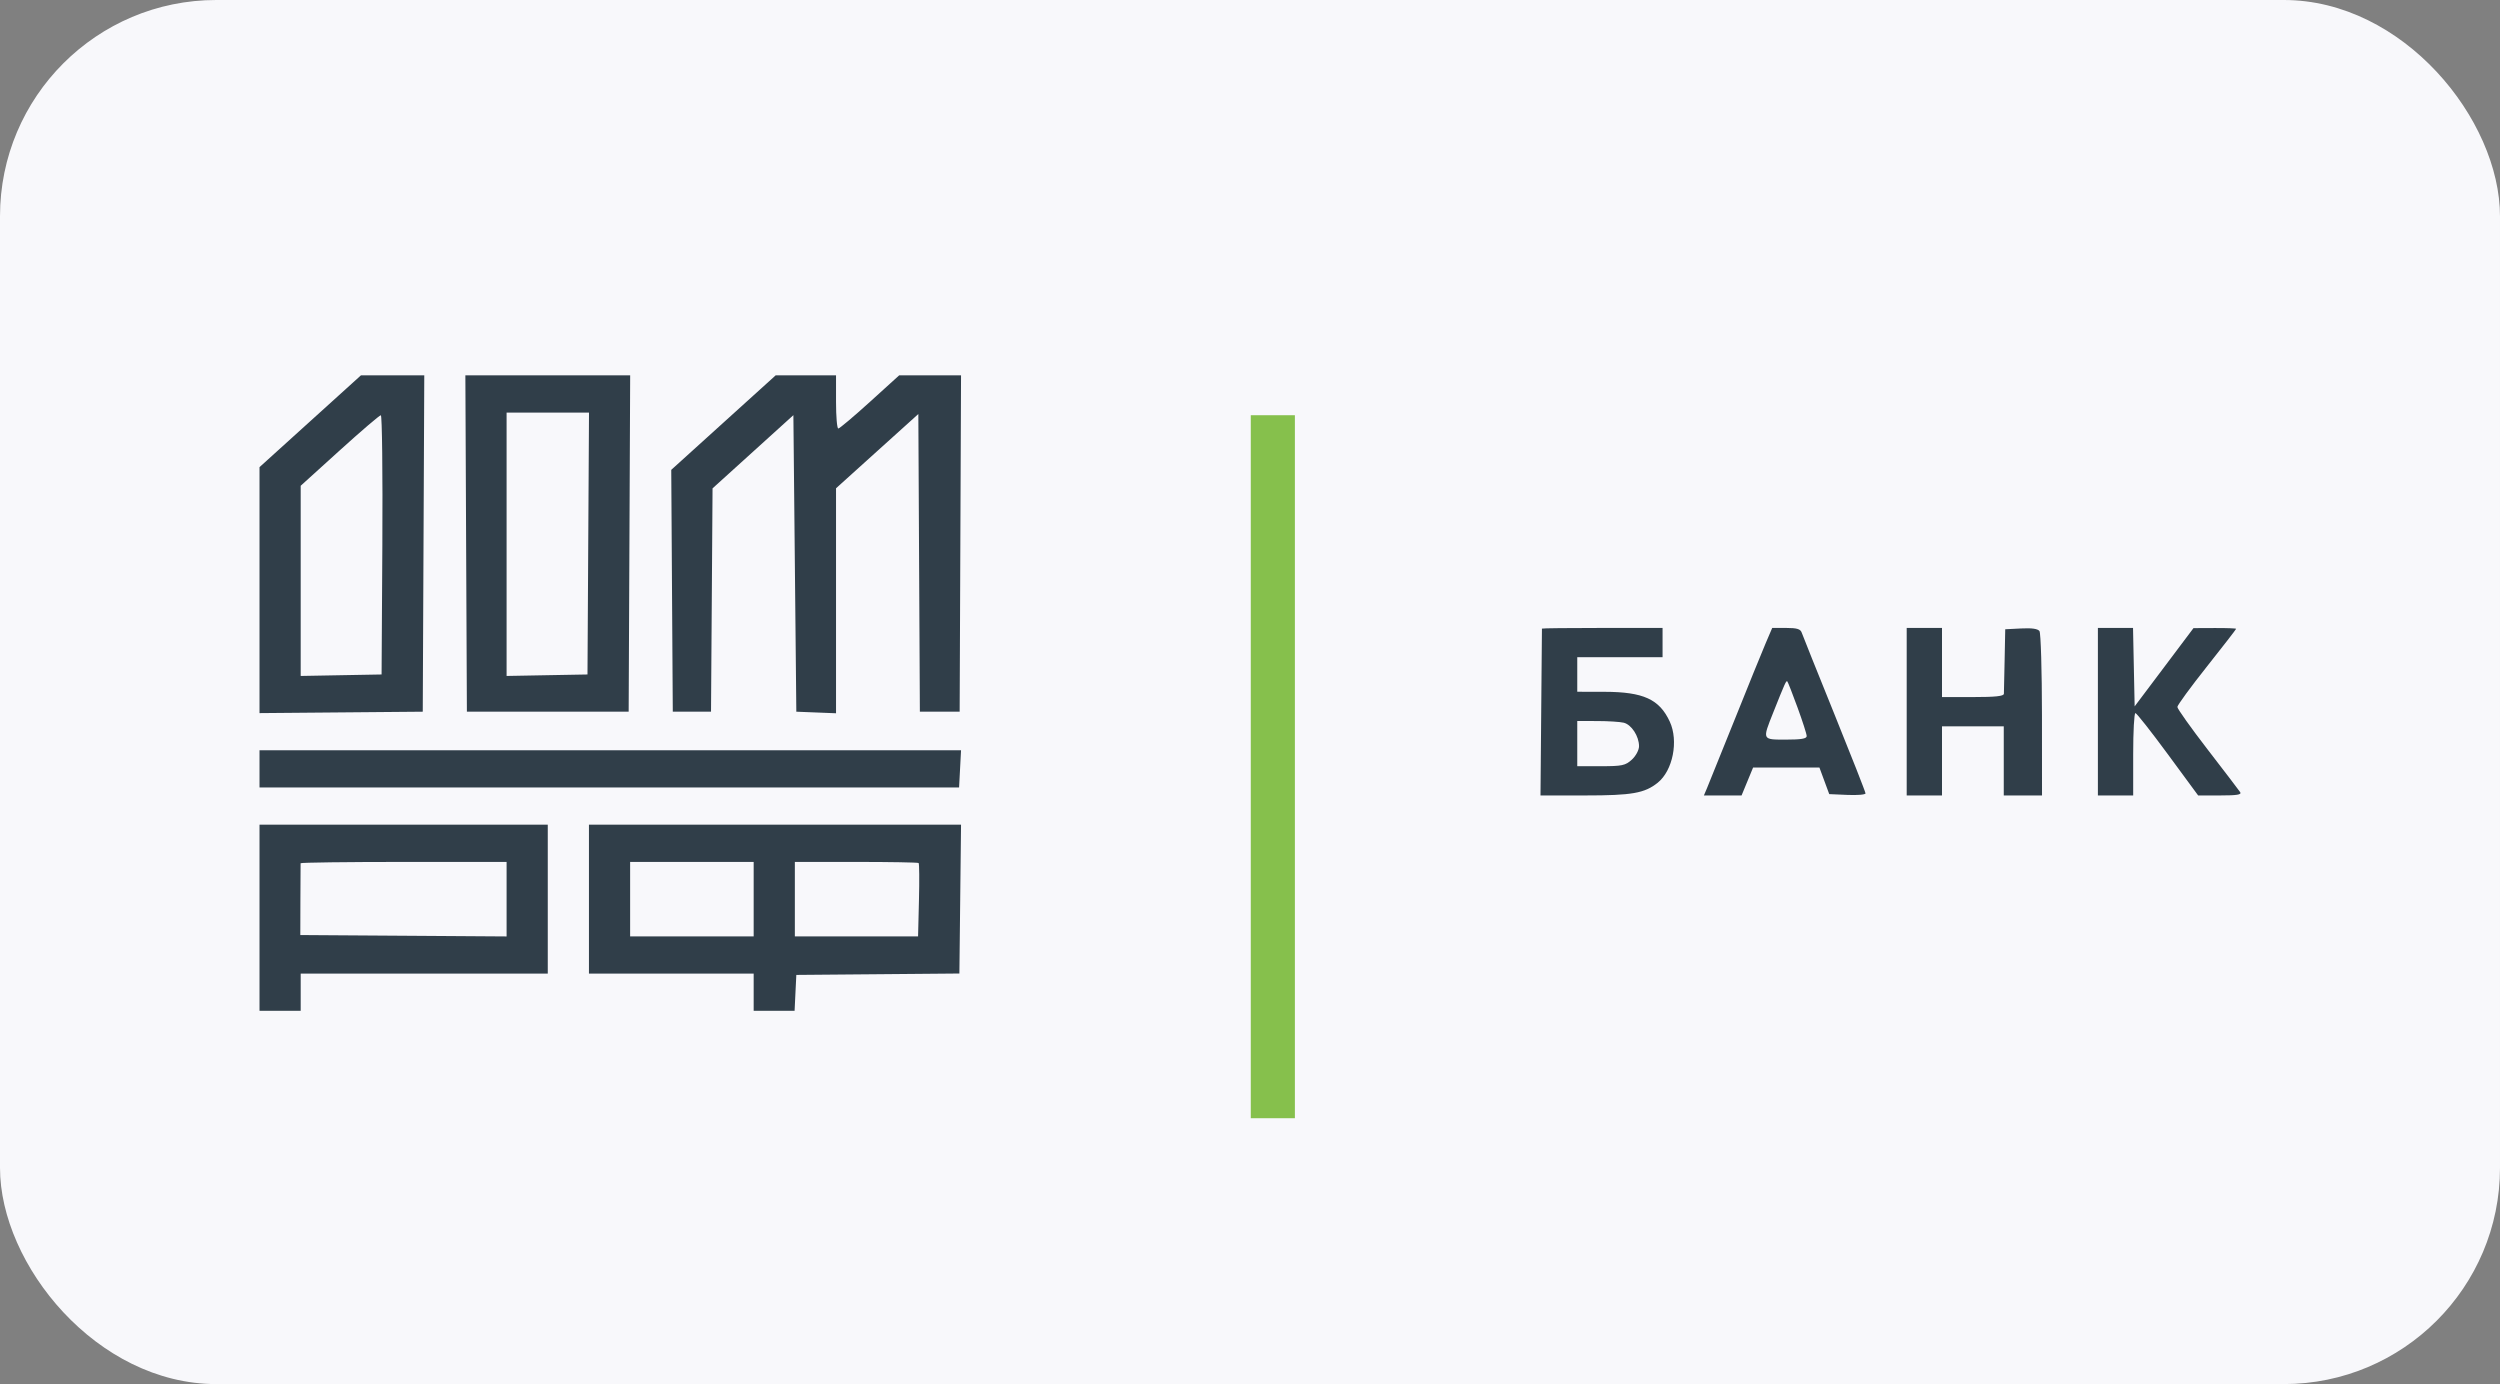
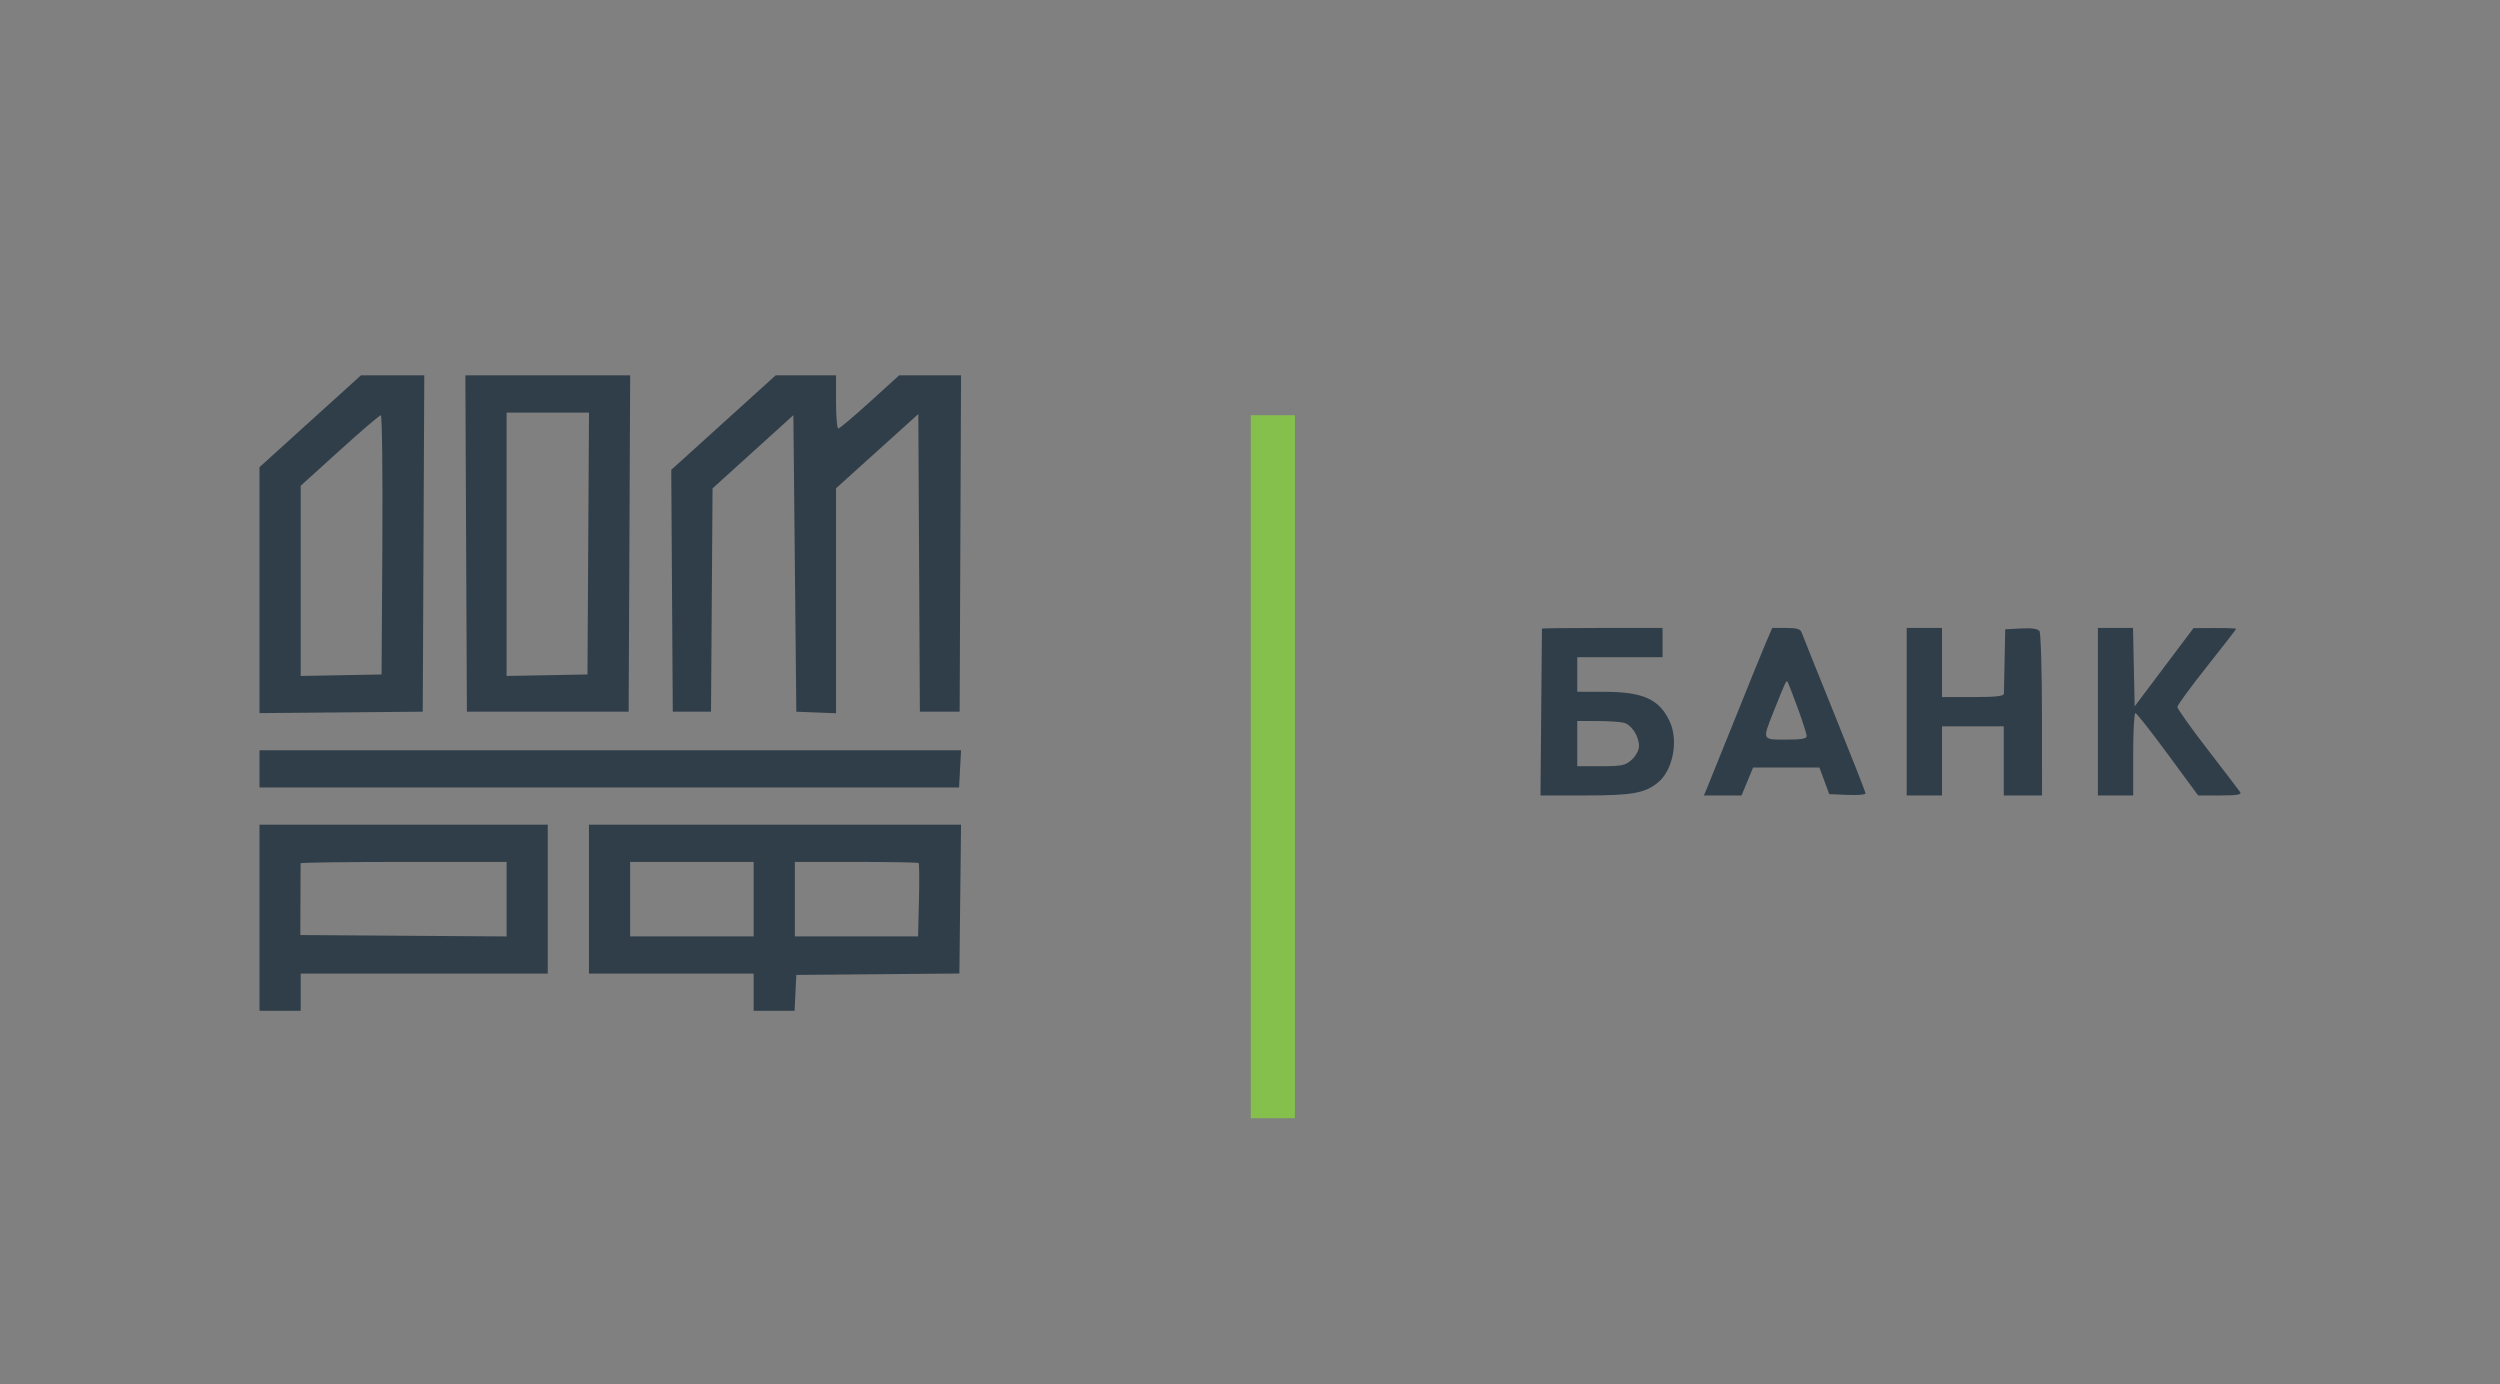
<svg xmlns="http://www.w3.org/2000/svg" width="289" height="160" viewBox="0 0 289 160" fill="none">
  <rect x="0" y="0" width="289" height="160" fill="#808080" stroke="none" />
-   <rect width="289" height="160" rx="25" fill="#F8F8FB" />
-   <path fill-rule="evenodd" clip-rule="evenodd" d="M35.862 48.695L30 54.001V68.218V82.436L39.436 82.354L48.871 82.272L48.959 62.831L49.047 43.39H45.385H41.724L35.862 48.695ZM53.884 62.831L53.972 82.272H63.322H72.673L72.761 62.831L72.848 43.39H63.322H53.797L53.884 62.831ZM83.632 48.852L77.597 54.314L77.685 68.293L77.774 82.272H79.984H82.194L82.283 69.363L82.371 56.454L87.043 52.223L91.715 47.992L91.885 65.132L92.055 82.272L94.35 82.363L96.645 82.454V69.449V56.445L101.402 52.152L106.16 47.86L106.248 65.066L106.336 82.272H108.636H110.936L111.016 62.831L111.096 43.39H107.519H103.943L100.555 46.464C98.692 48.154 97.05 49.537 96.906 49.537C96.763 49.537 96.645 48.154 96.645 46.464V43.39H93.156H89.667L83.632 48.852ZM68.001 62.831L67.913 77.969L63.237 78.054L58.562 78.14V62.916V47.693H63.326H68.089L68.001 62.831ZM44.2 62.985L44.111 77.969L39.436 78.054L34.76 78.14V67.147V56.154L39.261 52.077C41.736 49.835 43.88 48 44.025 48C44.169 48 44.248 54.743 44.2 62.985ZM178.248 72.667C178.247 72.709 178.208 77.066 178.163 82.349L178.081 91.954L183.277 91.954C188.654 91.954 190.122 91.695 191.633 90.482C193.381 89.079 194.059 85.653 193.029 83.426C191.829 80.83 189.977 79.983 185.477 79.973L182.332 79.967V77.969V75.971H187.262H192.192V74.28V72.59H185.222C181.388 72.59 178.25 72.625 178.248 72.667ZM204.112 74.357C203.696 75.329 202.081 79.306 200.523 83.194C198.964 87.082 197.527 90.644 197.329 91.109L196.97 91.954H199.148H201.325L201.991 90.34L202.657 88.727H206.491H210.325L210.892 90.263L211.46 91.8L213.557 91.892C214.71 91.942 215.654 91.863 215.654 91.715C215.654 91.567 214.035 87.446 212.056 82.556C210.077 77.666 208.376 73.423 208.276 73.128C208.136 72.714 207.722 72.59 206.481 72.59H204.868L204.112 74.357ZM220.414 82.272V91.954H222.455H224.495V87.958V83.963H228.065H231.635V87.958V91.954H233.845H236.056L236.051 82.656C236.047 77.543 235.918 73.177 235.763 72.956C235.573 72.685 234.884 72.585 233.643 72.649L231.805 72.743L231.735 76.278C231.697 78.222 231.658 79.986 231.65 80.197C231.639 80.479 230.687 80.581 228.065 80.581H224.495V76.586V72.59H222.455H220.414V82.272ZM242.516 82.272V91.954H244.556H246.596V87.19C246.596 84.57 246.711 82.428 246.851 82.431C246.992 82.434 248.681 84.578 250.605 87.195L254.105 91.954H256.661C258.615 91.954 259.158 91.864 258.963 91.57C258.823 91.359 257.131 89.141 255.202 86.642C253.275 84.144 251.7 81.93 251.703 81.725C251.707 81.518 253.237 79.425 255.104 77.073C256.97 74.72 258.497 72.749 258.497 72.692C258.497 72.636 257.388 72.594 256.032 72.6L253.567 72.611L250.167 77.134L246.766 81.657L246.672 77.124L246.578 72.59H244.547H242.516V82.272ZM207.794 81.787C208.377 83.38 208.854 84.867 208.854 85.091C208.854 85.391 208.224 85.499 206.473 85.499C203.682 85.499 203.714 85.567 204.987 82.367C206.358 78.921 206.483 78.643 206.614 78.771C206.681 78.837 207.212 80.194 207.794 81.787ZM187.701 83.545C188.598 83.762 189.472 85.105 189.472 86.266C189.472 86.705 189.096 87.403 188.637 87.818C187.89 88.495 187.518 88.573 185.067 88.573H182.332V85.96V83.348L184.627 83.352C185.889 83.354 187.272 83.441 187.701 83.545ZM30 88.88V91.032H70.435H110.87L110.983 88.88L111.096 86.727L70.548 86.728L30 86.729V88.88ZM30 106.093V116.851H32.38H34.76V114.699V112.548H49.041H63.322V103.941V95.335H46.661H30V106.093ZM68.083 103.941V112.548H77.604H87.124V114.699V116.851H89.489H91.854L91.954 114.776L92.055 112.701L101.48 112.62L110.905 112.538L111.001 103.936L111.096 95.335H89.59L68.083 95.335V103.941ZM58.562 103.945V108.253L46.639 108.172L34.716 108.091L34.727 104.018C34.733 101.778 34.743 99.876 34.749 99.792C34.755 99.707 40.116 99.638 46.661 99.638H58.562V103.945ZM87.124 103.941V108.245H79.984H72.843V103.941V99.638H79.984H87.124V103.941ZM106.194 99.765C106.272 99.835 106.289 101.772 106.232 104.068L106.129 108.245H99.007H91.885V103.941V99.638H98.968C102.865 99.638 106.116 99.695 106.194 99.765Z" fill="#303E49" />
+   <path fill-rule="evenodd" clip-rule="evenodd" d="M35.862 48.695L30 54.001V68.218V82.436L39.436 82.354L48.871 82.272L48.959 62.831L49.047 43.39H45.385H41.724L35.862 48.695ZM53.884 62.831L53.972 82.272H63.322H72.673L72.761 62.831L72.848 43.39H63.322H53.797L53.884 62.831ZM83.632 48.852L77.597 54.314L77.685 68.293L77.774 82.272H79.984H82.194L82.283 69.363L82.371 56.454L87.043 52.223L91.715 47.992L91.885 65.132L92.055 82.272L94.35 82.363L96.645 82.454V69.449V56.445L101.402 52.152L106.16 47.86L106.248 65.066L106.336 82.272H108.636H110.936L111.016 62.831L111.096 43.39H107.519H103.943L100.555 46.464C98.692 48.154 97.05 49.537 96.906 49.537C96.763 49.537 96.645 48.154 96.645 46.464V43.39H93.156H89.667L83.632 48.852ZM68.001 62.831L67.913 77.969L63.237 78.054L58.562 78.14V62.916V47.693H63.326H68.089L68.001 62.831ZM44.2 62.985L44.111 77.969L39.436 78.054L34.76 78.14V67.147V56.154L39.261 52.077C41.736 49.835 43.88 48 44.025 48C44.169 48 44.248 54.743 44.2 62.985ZM178.248 72.667C178.247 72.709 178.208 77.066 178.163 82.349L178.081 91.954L183.277 91.954C188.654 91.954 190.122 91.695 191.633 90.482C193.381 89.079 194.059 85.653 193.029 83.426C191.829 80.83 189.977 79.983 185.477 79.973L182.332 79.967V77.969V75.971H187.262H192.192V74.28V72.59H185.222C181.388 72.59 178.25 72.625 178.248 72.667ZM204.112 74.357C203.696 75.329 202.081 79.306 200.523 83.194C198.964 87.082 197.527 90.644 197.329 91.109L196.97 91.954H199.148H201.325L201.991 90.34L202.657 88.727H206.491H210.325L210.892 90.263L211.46 91.8L213.557 91.892C214.71 91.942 215.654 91.863 215.654 91.715C215.654 91.567 214.035 87.446 212.056 82.556C210.077 77.666 208.376 73.423 208.276 73.128C208.136 72.714 207.722 72.59 206.481 72.59H204.868L204.112 74.357ZM220.414 82.272V91.954H222.455H224.495V87.958V83.963H228.065H231.635V87.958V91.954H233.845H236.056L236.051 82.656C236.047 77.543 235.918 73.177 235.763 72.956C235.573 72.685 234.884 72.585 233.643 72.649L231.805 72.743L231.735 76.278C231.697 78.222 231.658 79.986 231.65 80.197C231.639 80.479 230.687 80.581 228.065 80.581H224.495V76.586V72.59H222.455H220.414V82.272ZM242.516 82.272V91.954H244.556H246.596V87.19C246.596 84.57 246.711 82.428 246.851 82.431C246.992 82.434 248.681 84.578 250.605 87.195L254.105 91.954H256.661C258.615 91.954 259.158 91.864 258.963 91.57C258.823 91.359 257.131 89.141 255.202 86.642C253.275 84.144 251.7 81.93 251.703 81.725C251.707 81.518 253.237 79.425 255.104 77.073C256.97 74.72 258.497 72.749 258.497 72.692C258.497 72.636 257.388 72.594 256.032 72.6L253.567 72.611L250.167 77.134L246.766 81.657L246.672 77.124L246.578 72.59H244.547H242.516V82.272ZM207.794 81.787C208.377 83.38 208.854 84.867 208.854 85.091C208.854 85.391 208.224 85.499 206.473 85.499C203.682 85.499 203.714 85.567 204.987 82.367C206.358 78.921 206.483 78.643 206.614 78.771C206.681 78.837 207.212 80.194 207.794 81.787ZM187.701 83.545C188.598 83.762 189.472 85.105 189.472 86.266C189.472 86.705 189.096 87.403 188.637 87.818C187.89 88.495 187.518 88.573 185.067 88.573H182.332V85.96V83.348L184.627 83.352C185.889 83.354 187.272 83.441 187.701 83.545ZM30 88.88V91.032H70.435H110.87L110.983 88.88L111.096 86.727L70.548 86.728L30 86.729V88.88ZM30 106.093V116.851H32.38H34.76V114.699V112.548H49.041H63.322V103.941V95.335H46.661H30V106.093ZM68.083 103.941V112.548H77.604H87.124V114.699V116.851H89.489H91.854L91.954 114.776L92.055 112.701L101.48 112.62L110.905 112.538L111.001 103.936L111.096 95.335H89.59L68.083 95.335V103.941ZM58.562 103.945V108.253L46.639 108.172L34.716 108.091C34.733 101.778 34.743 99.876 34.749 99.792C34.755 99.707 40.116 99.638 46.661 99.638H58.562V103.945ZM87.124 103.941V108.245H79.984H72.843V103.941V99.638H79.984H87.124V103.941ZM106.194 99.765C106.272 99.835 106.289 101.772 106.232 104.068L106.129 108.245H99.007H91.885V103.941V99.638H98.968C102.865 99.638 106.116 99.695 106.194 99.765Z" fill="#303E49" />
  <rect x="144.589" y="48" width="5.1" height="81.266" fill="#86C04C" />
</svg>